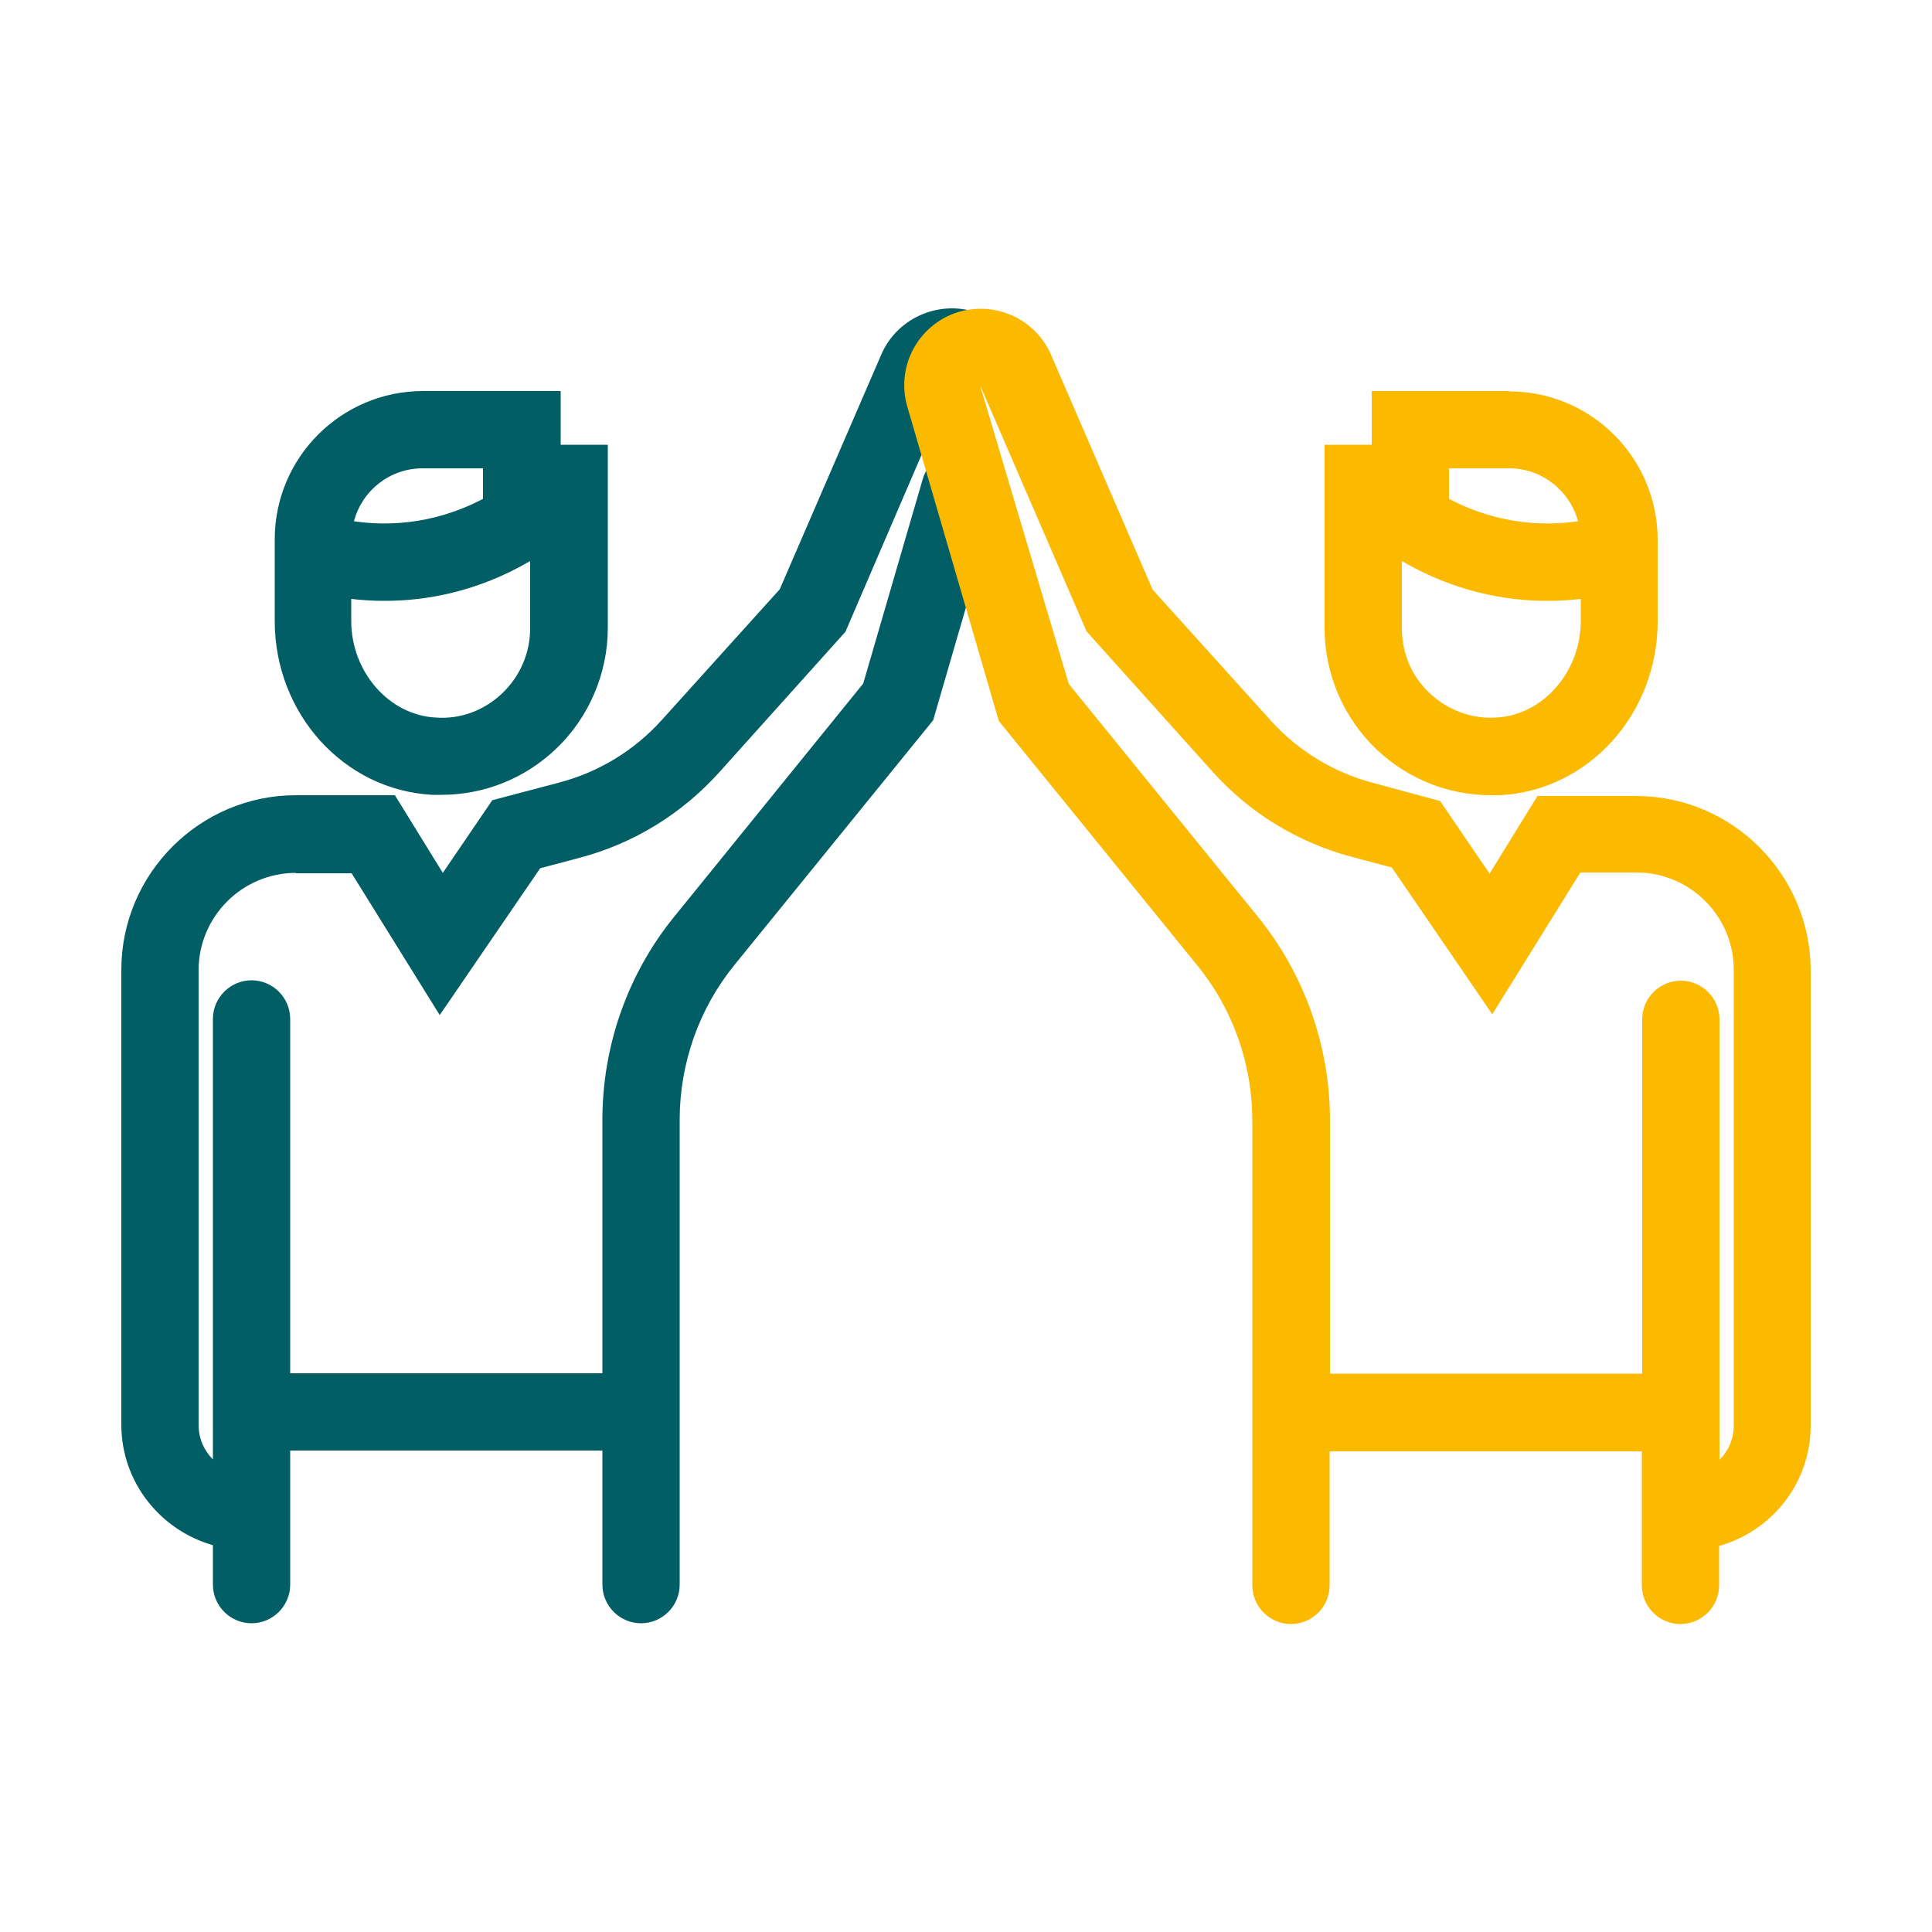
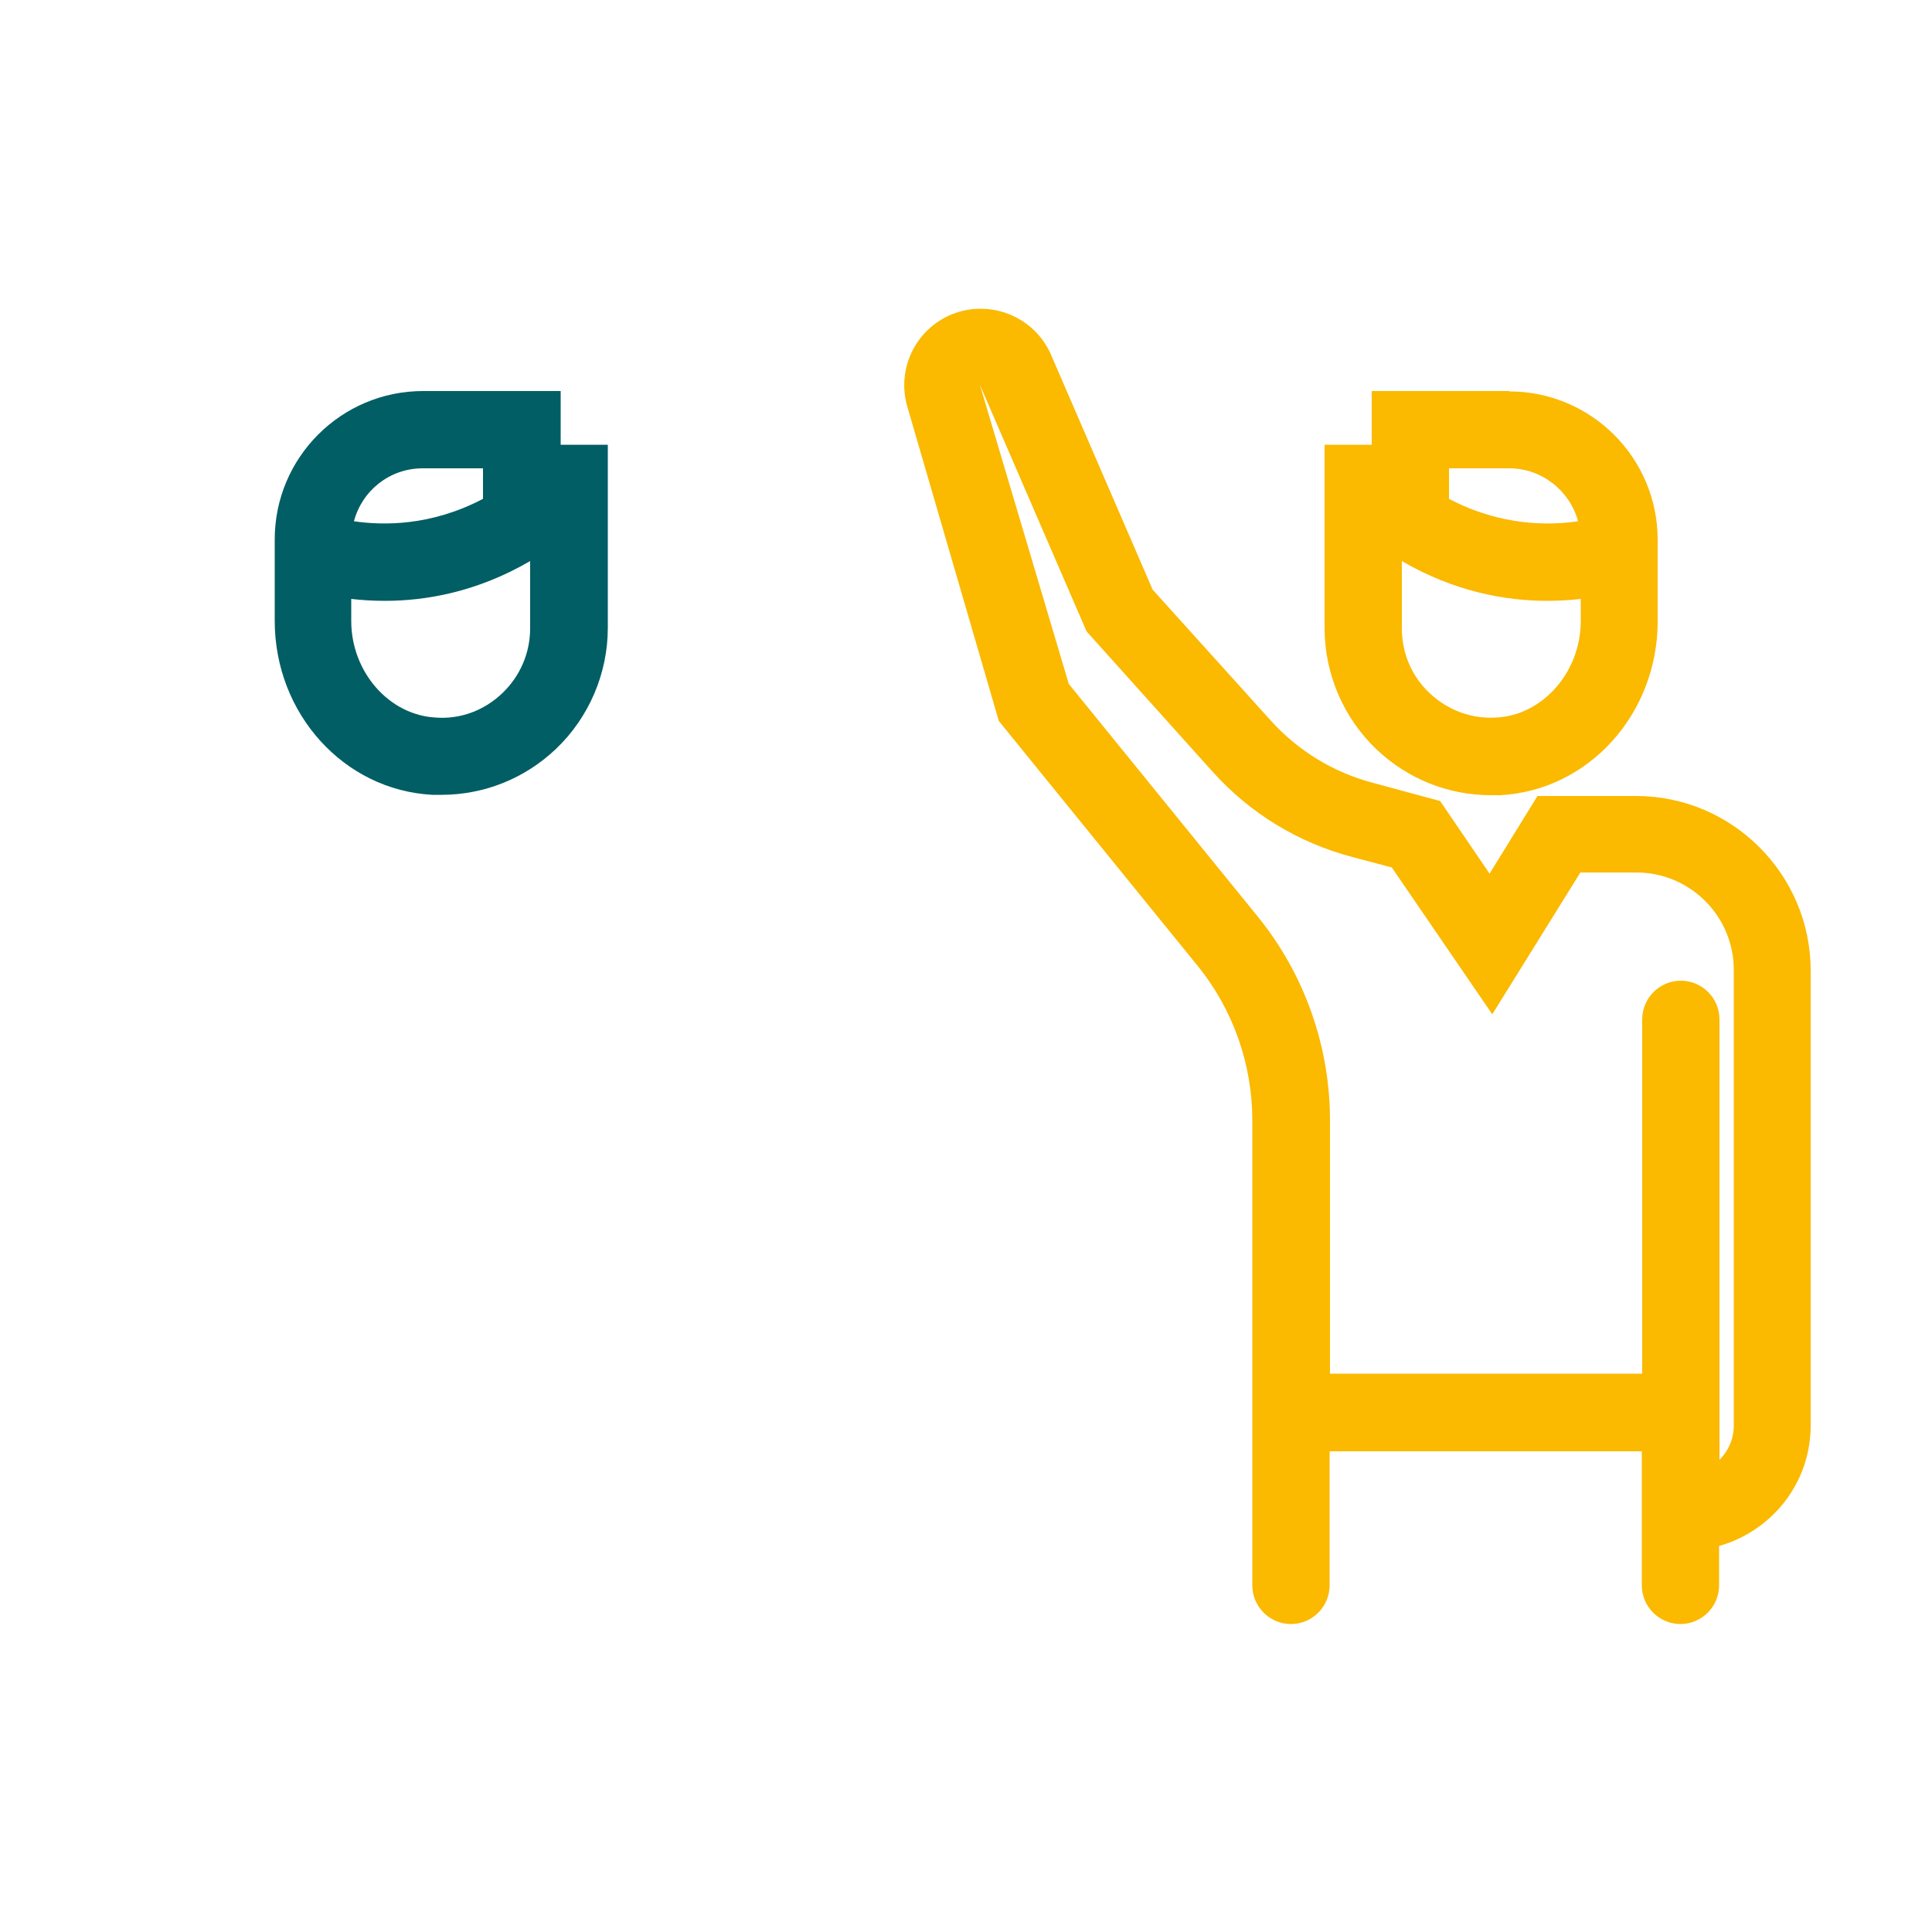
<svg xmlns="http://www.w3.org/2000/svg" viewBox="0 0 50 50">
  <defs>
    <style>.f{fill:#005e64;}.g{fill:#fbb900;}</style>
  </defs>
  <g id="a">
    <g>
-       <path class="f" d="M7.65,22.6h1.45l2.28,3.67,2.6-3.8,1.02-.27c1.4-.37,2.65-1.14,3.62-2.22l3.26-3.63,2.74-6.37c.51,.21,1.09-.03,1.31-.54s-.03-1.09-.54-1.31c-.99-.41-2.15,.05-2.58,1.04l-2.63,6.08-3.05,3.38c-.71,.79-1.63,1.35-2.65,1.62l-1.74,.46-1.28,1.88-1.24-2.01h-2.56c-2.49,0-4.52,2.03-4.52,4.52v11.77c0,1.49,1.01,2.73,2.37,3.12v1.02c0,.55,.45,1,1,1s1-.45,1-1v-3.47H15.59v3.47c0,.55,.45,1,1,1s1-.45,1-1v-12.03c0-1.46,.5-2.88,1.42-4.01l5.14-6.33,1.65-5.68c.15-.53-.15-1.08-.68-1.24-.53-.16-1.09,.15-1.24,.68l-1.54,5.29-4.88,6.02c-1.21,1.48-1.87,3.35-1.87,5.27v6.56H7.51v-9.17c0-.55-.45-1-1-1s-1,.45-1,1v11.4c-.23-.23-.37-.54-.37-.89v-11.77c0-1.39,1.13-2.52,2.52-2.52Z" />
      <path class="f" d="M15.73,12.52v-1.01h-1.22v-1.39h-3.56c-2.12,0-3.84,1.72-3.84,3.84v2.11c0,2.4,1.79,4.38,4.08,4.5,.08,0,.16,0,.23,0,1.11,0,2.16-.42,2.97-1.19,.85-.81,1.34-1.95,1.34-3.13v-3.74h0Zm-4.79-.4h1.56v.79c-1.35,.71-2.59,.69-3.34,.58,.21-.79,.92-1.37,1.78-1.37Zm2.06,5.82c-.46,.44-1.08,.68-1.72,.63-1.21-.06-2.19-1.18-2.19-2.5v-.57c.26,.03,.55,.05,.87,.05,1.06,0,2.39-.23,3.76-1.03v1.74c0,.64-.26,1.24-.72,1.68Z" />
      <path class="g" d="M42.35,20.6h-2.56l-1.24,2.01-1.28-1.88-1.74-.47c-1.02-.27-1.94-.83-2.65-1.62l-3.05-3.38-2.63-6.08c-.43-.99-1.58-1.45-2.58-1.04-.93,.39-1.42,1.41-1.14,2.38l2.37,8.14,5.14,6.33c.92,1.13,1.42,2.55,1.42,4.01v12.03c0,.55,.45,1,1,1s1-.45,1-1v-3.47h8.08v3.47c0,.55,.45,1,1,1s1-.45,1-1v-1.02c1.37-.39,2.37-1.63,2.37-3.12v-11.77c0-2.49-2.03-4.52-4.52-4.52Zm2.52,16.29c0,.35-.14,.66-.37,.89v-11.4c0-.55-.45-1-1-1s-1,.45-1,1v9.17h-8.08v-6.56c0-1.91-.66-3.78-1.87-5.27l-4.89-6.02-2.3-7.74,2.76,6.38,3.26,3.63c.97,1.08,2.22,1.84,3.62,2.21l1.02,.27,2.6,3.8,2.28-3.67h1.45c1.39,0,2.52,1.13,2.52,2.52v11.77Z" />
      <path class="g" d="M39.06,10.12h-3.56v1.39h-1.22v1.01h0v3.74c0,1.18,.49,2.32,1.34,3.13,.81,.77,1.86,1.19,2.97,1.19,.08,0,.16,0,.23,0,2.29-.12,4.08-2.1,4.08-4.5v-2.11c0-2.12-1.72-3.84-3.84-3.84Zm0,2c.85,0,1.57,.59,1.78,1.37-.75,.11-1.99,.13-3.34-.58v-.79h1.56Zm-.34,6.45c-.64,.04-1.25-.19-1.72-.63-.47-.44-.72-1.04-.72-1.68v-1.74c1.37,.8,2.7,1.03,3.76,1.03,.32,0,.61-.02,.87-.05v.57c0,1.32-.98,2.44-2.19,2.5Z" />
    </g>
  </g>
  <g id="b" />
  <g id="c" />
  <g id="d" />
  <g id="e" />
</svg>